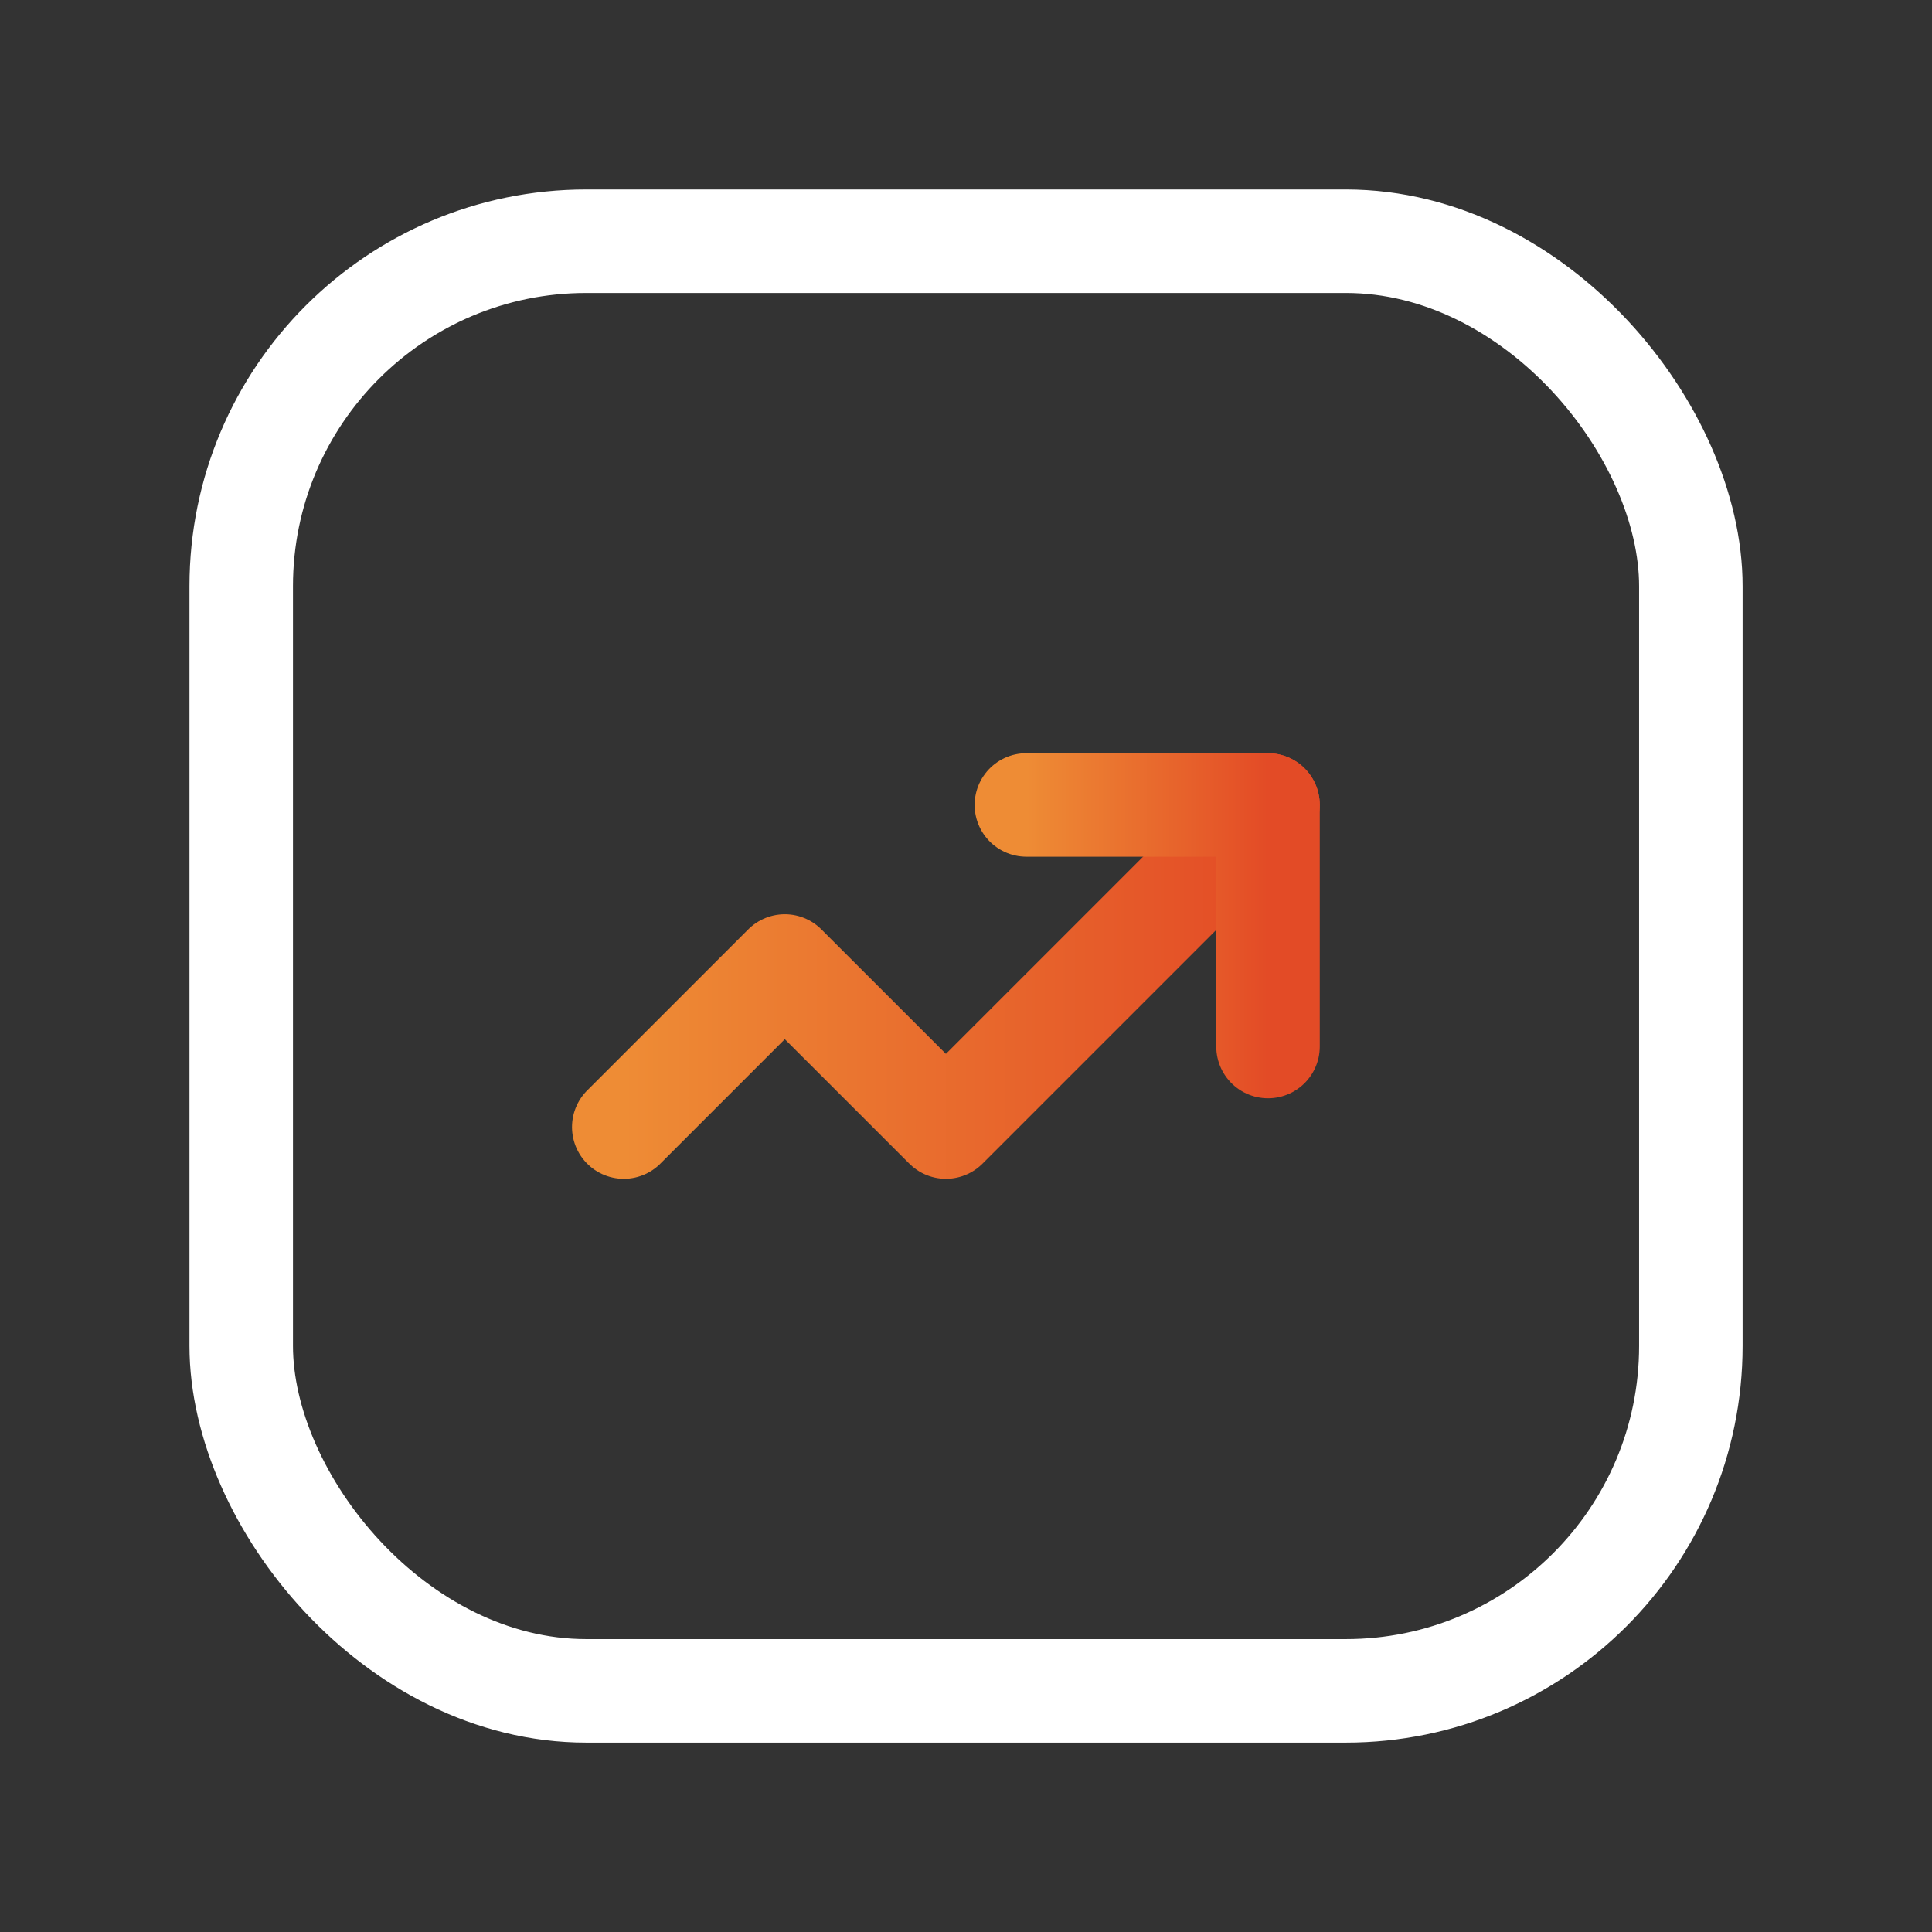
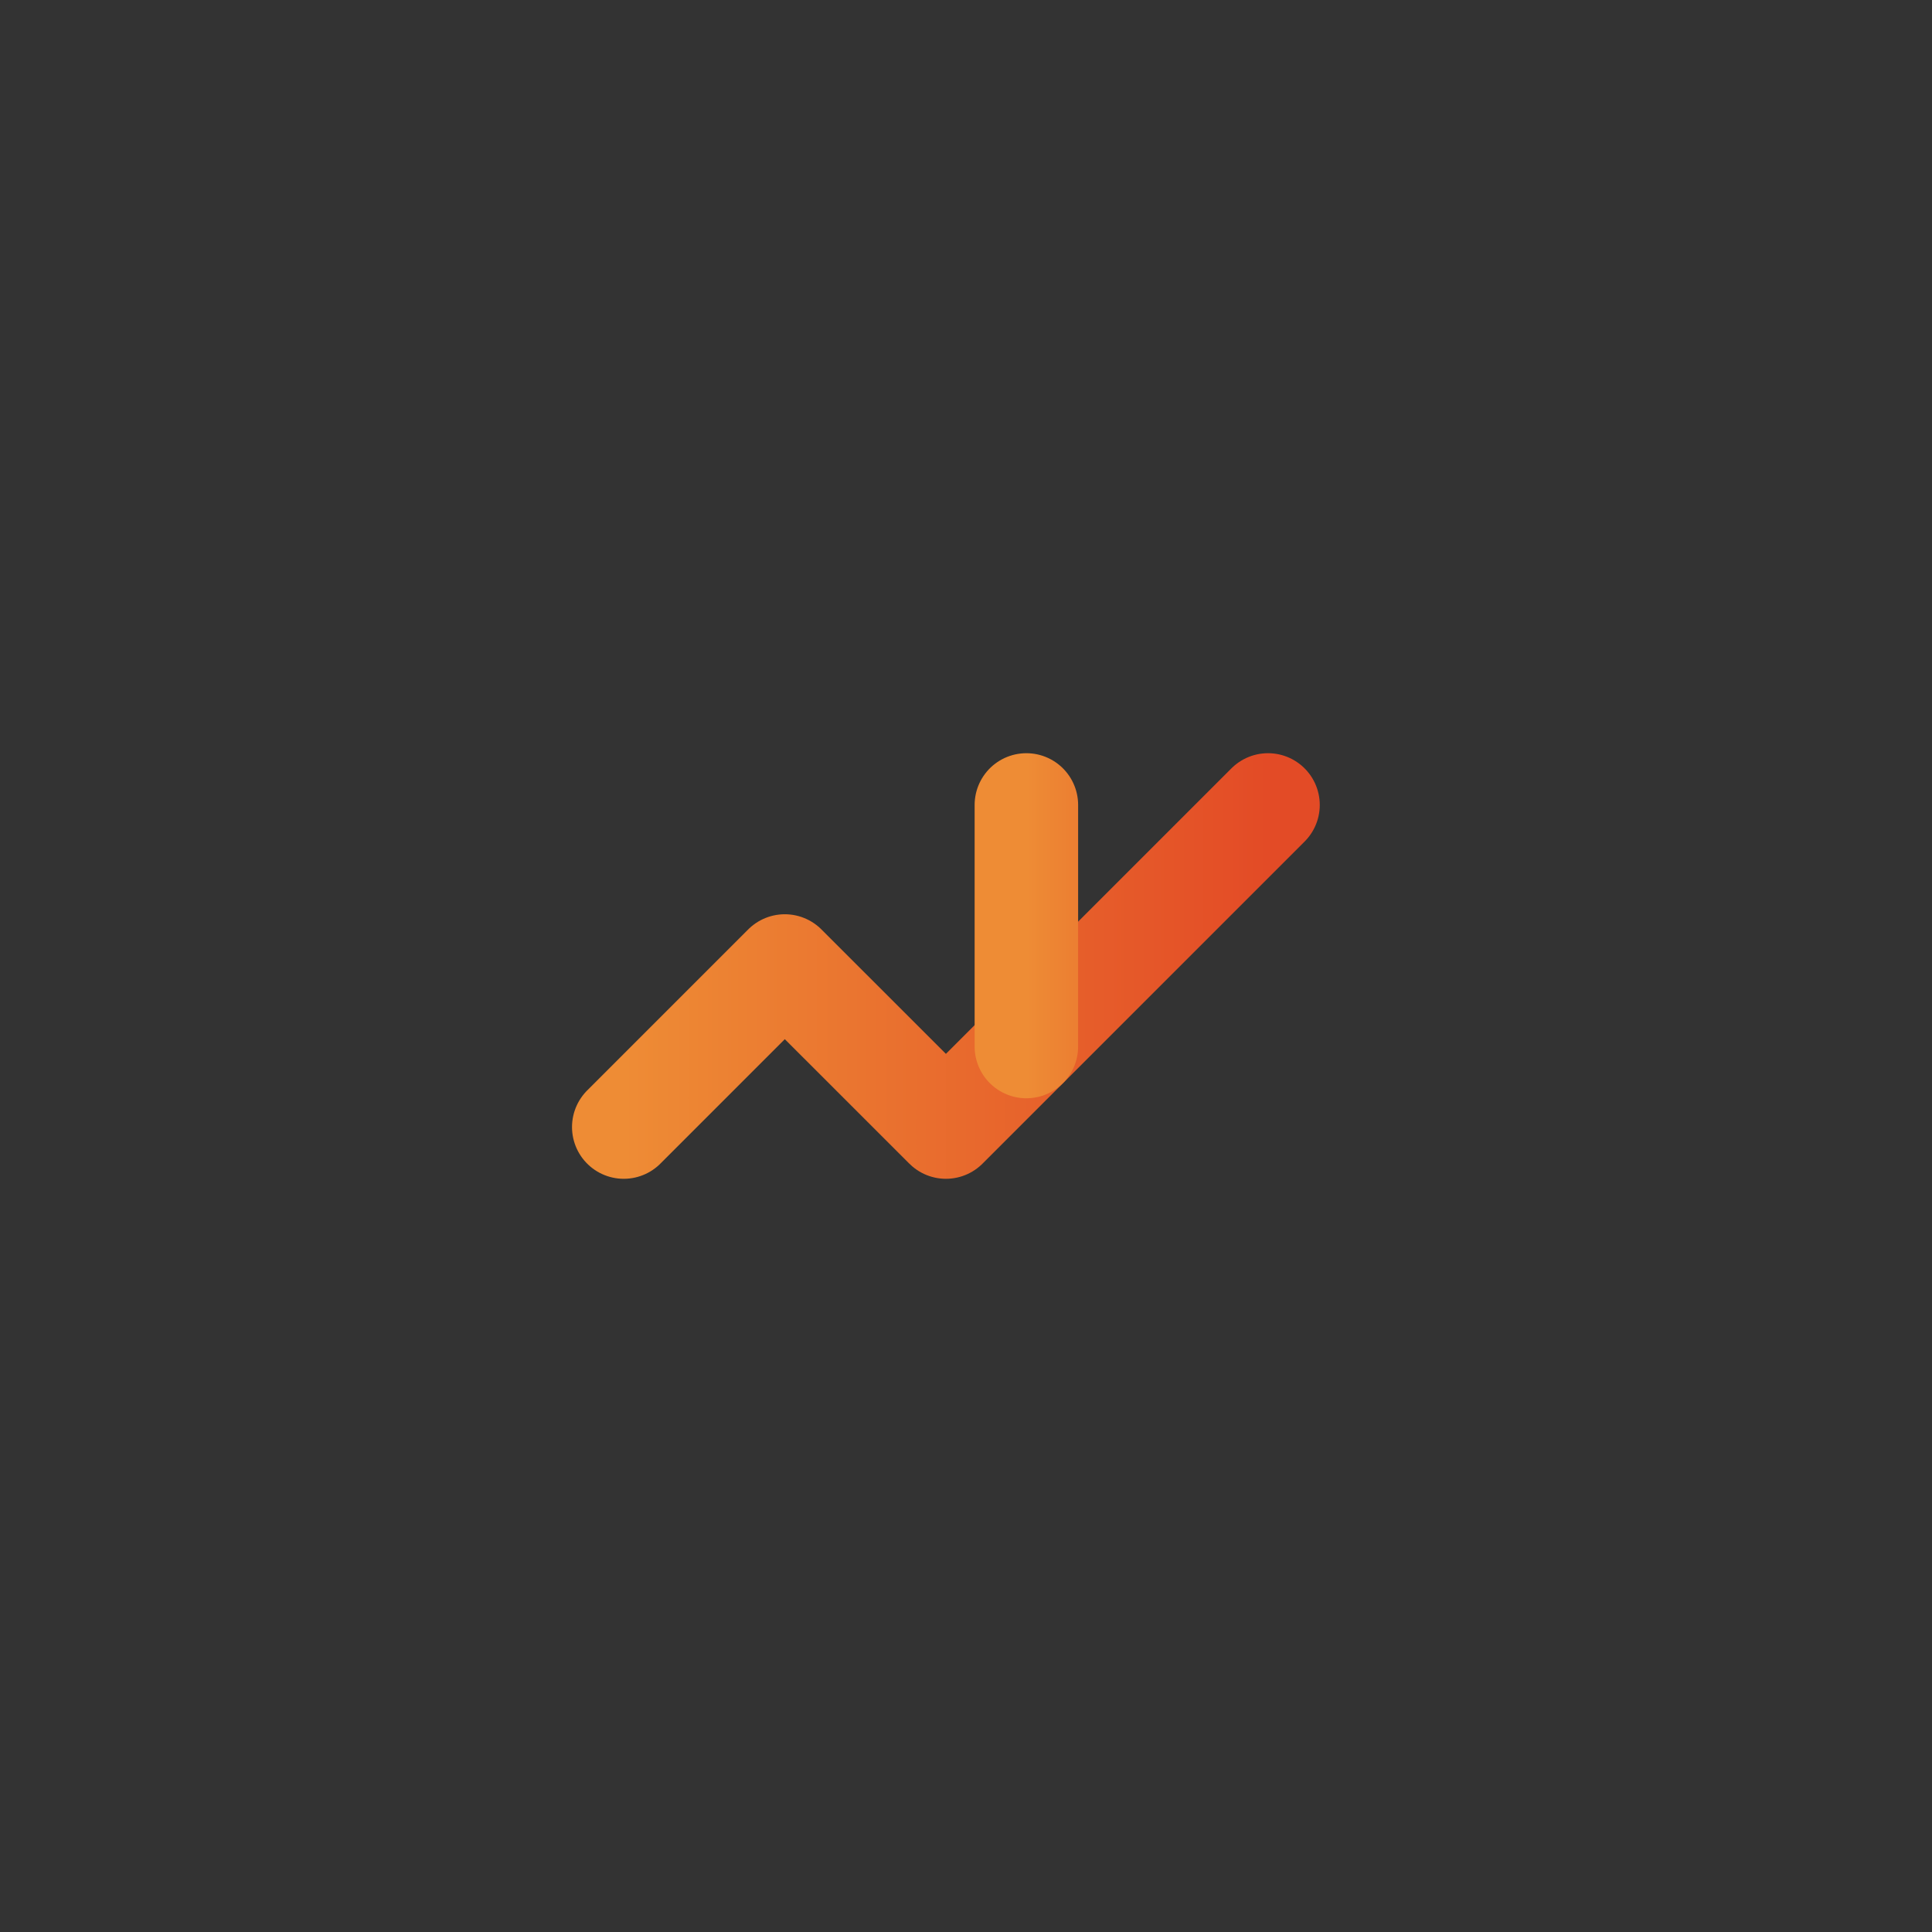
<svg xmlns="http://www.w3.org/2000/svg" width="28" height="28" fill="none">
  <rect width="100%" height="100%" fill="#333333" stroke="none" />
  <path stroke="url(#a)" stroke-linecap="round" stroke-linejoin="round" stroke-width="1.5" d="m18.377 11.666-4.668 4.668L11.374 14 9.04 16.334" />
-   <path stroke="url(#b)" stroke-linecap="round" stroke-linejoin="round" stroke-width="1.5" d="M14.875 11.666h3.502v3.501" />
-   <rect width="21.009" height="21.009" x="3.496" y="3.496" stroke="#fff" stroke-linecap="round" stroke-linejoin="round" stroke-width="1.5" rx="5" />
+   <path stroke="url(#b)" stroke-linecap="round" stroke-linejoin="round" stroke-width="1.5" d="M14.875 11.666v3.501" />
  <defs>
    <linearGradient id="a" x1="9.04" x2="18.377" y1="14" y2="14" gradientUnits="userSpaceOnUse">
      <stop stop-color="#EE8C35" />
      <stop offset="1" stop-color="#E34B26" />
    </linearGradient>
    <linearGradient id="b" x1="14.875" x2="18.377" y1="13.416" y2="13.416" gradientUnits="userSpaceOnUse">
      <stop stop-color="#EE8C35" />
      <stop offset="1" stop-color="#E34B26" />
    </linearGradient>
  </defs>
</svg>